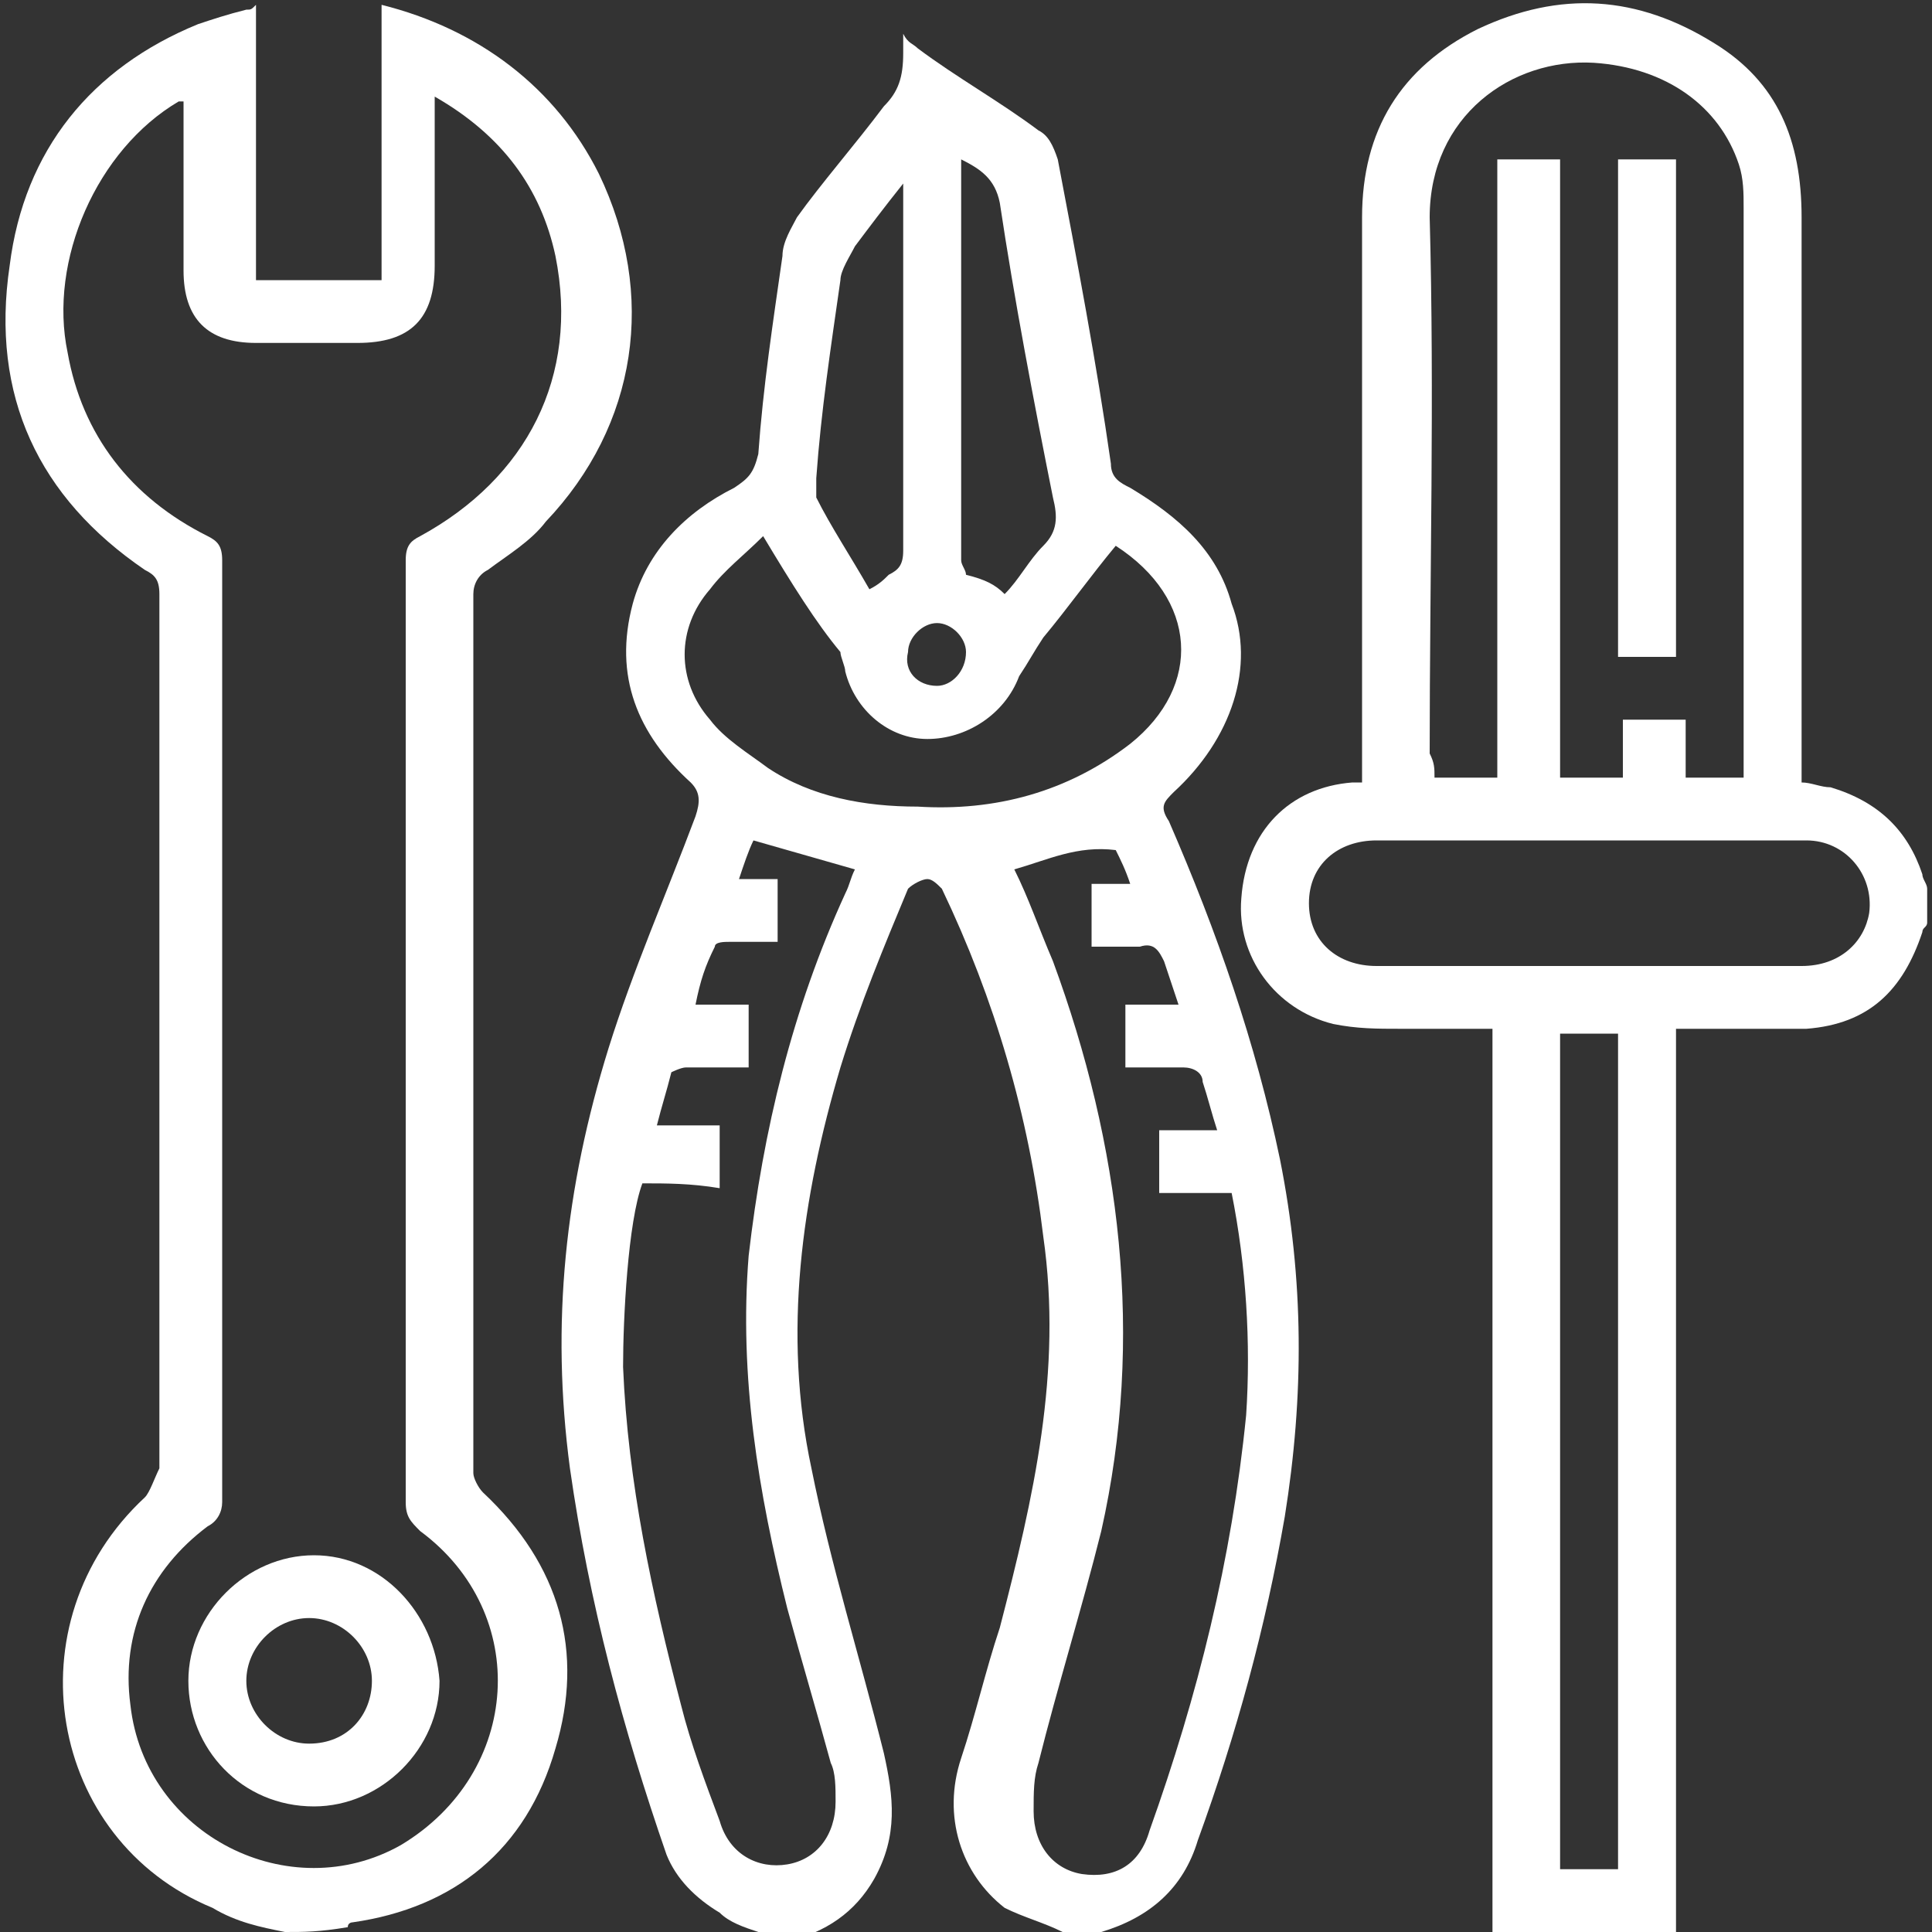
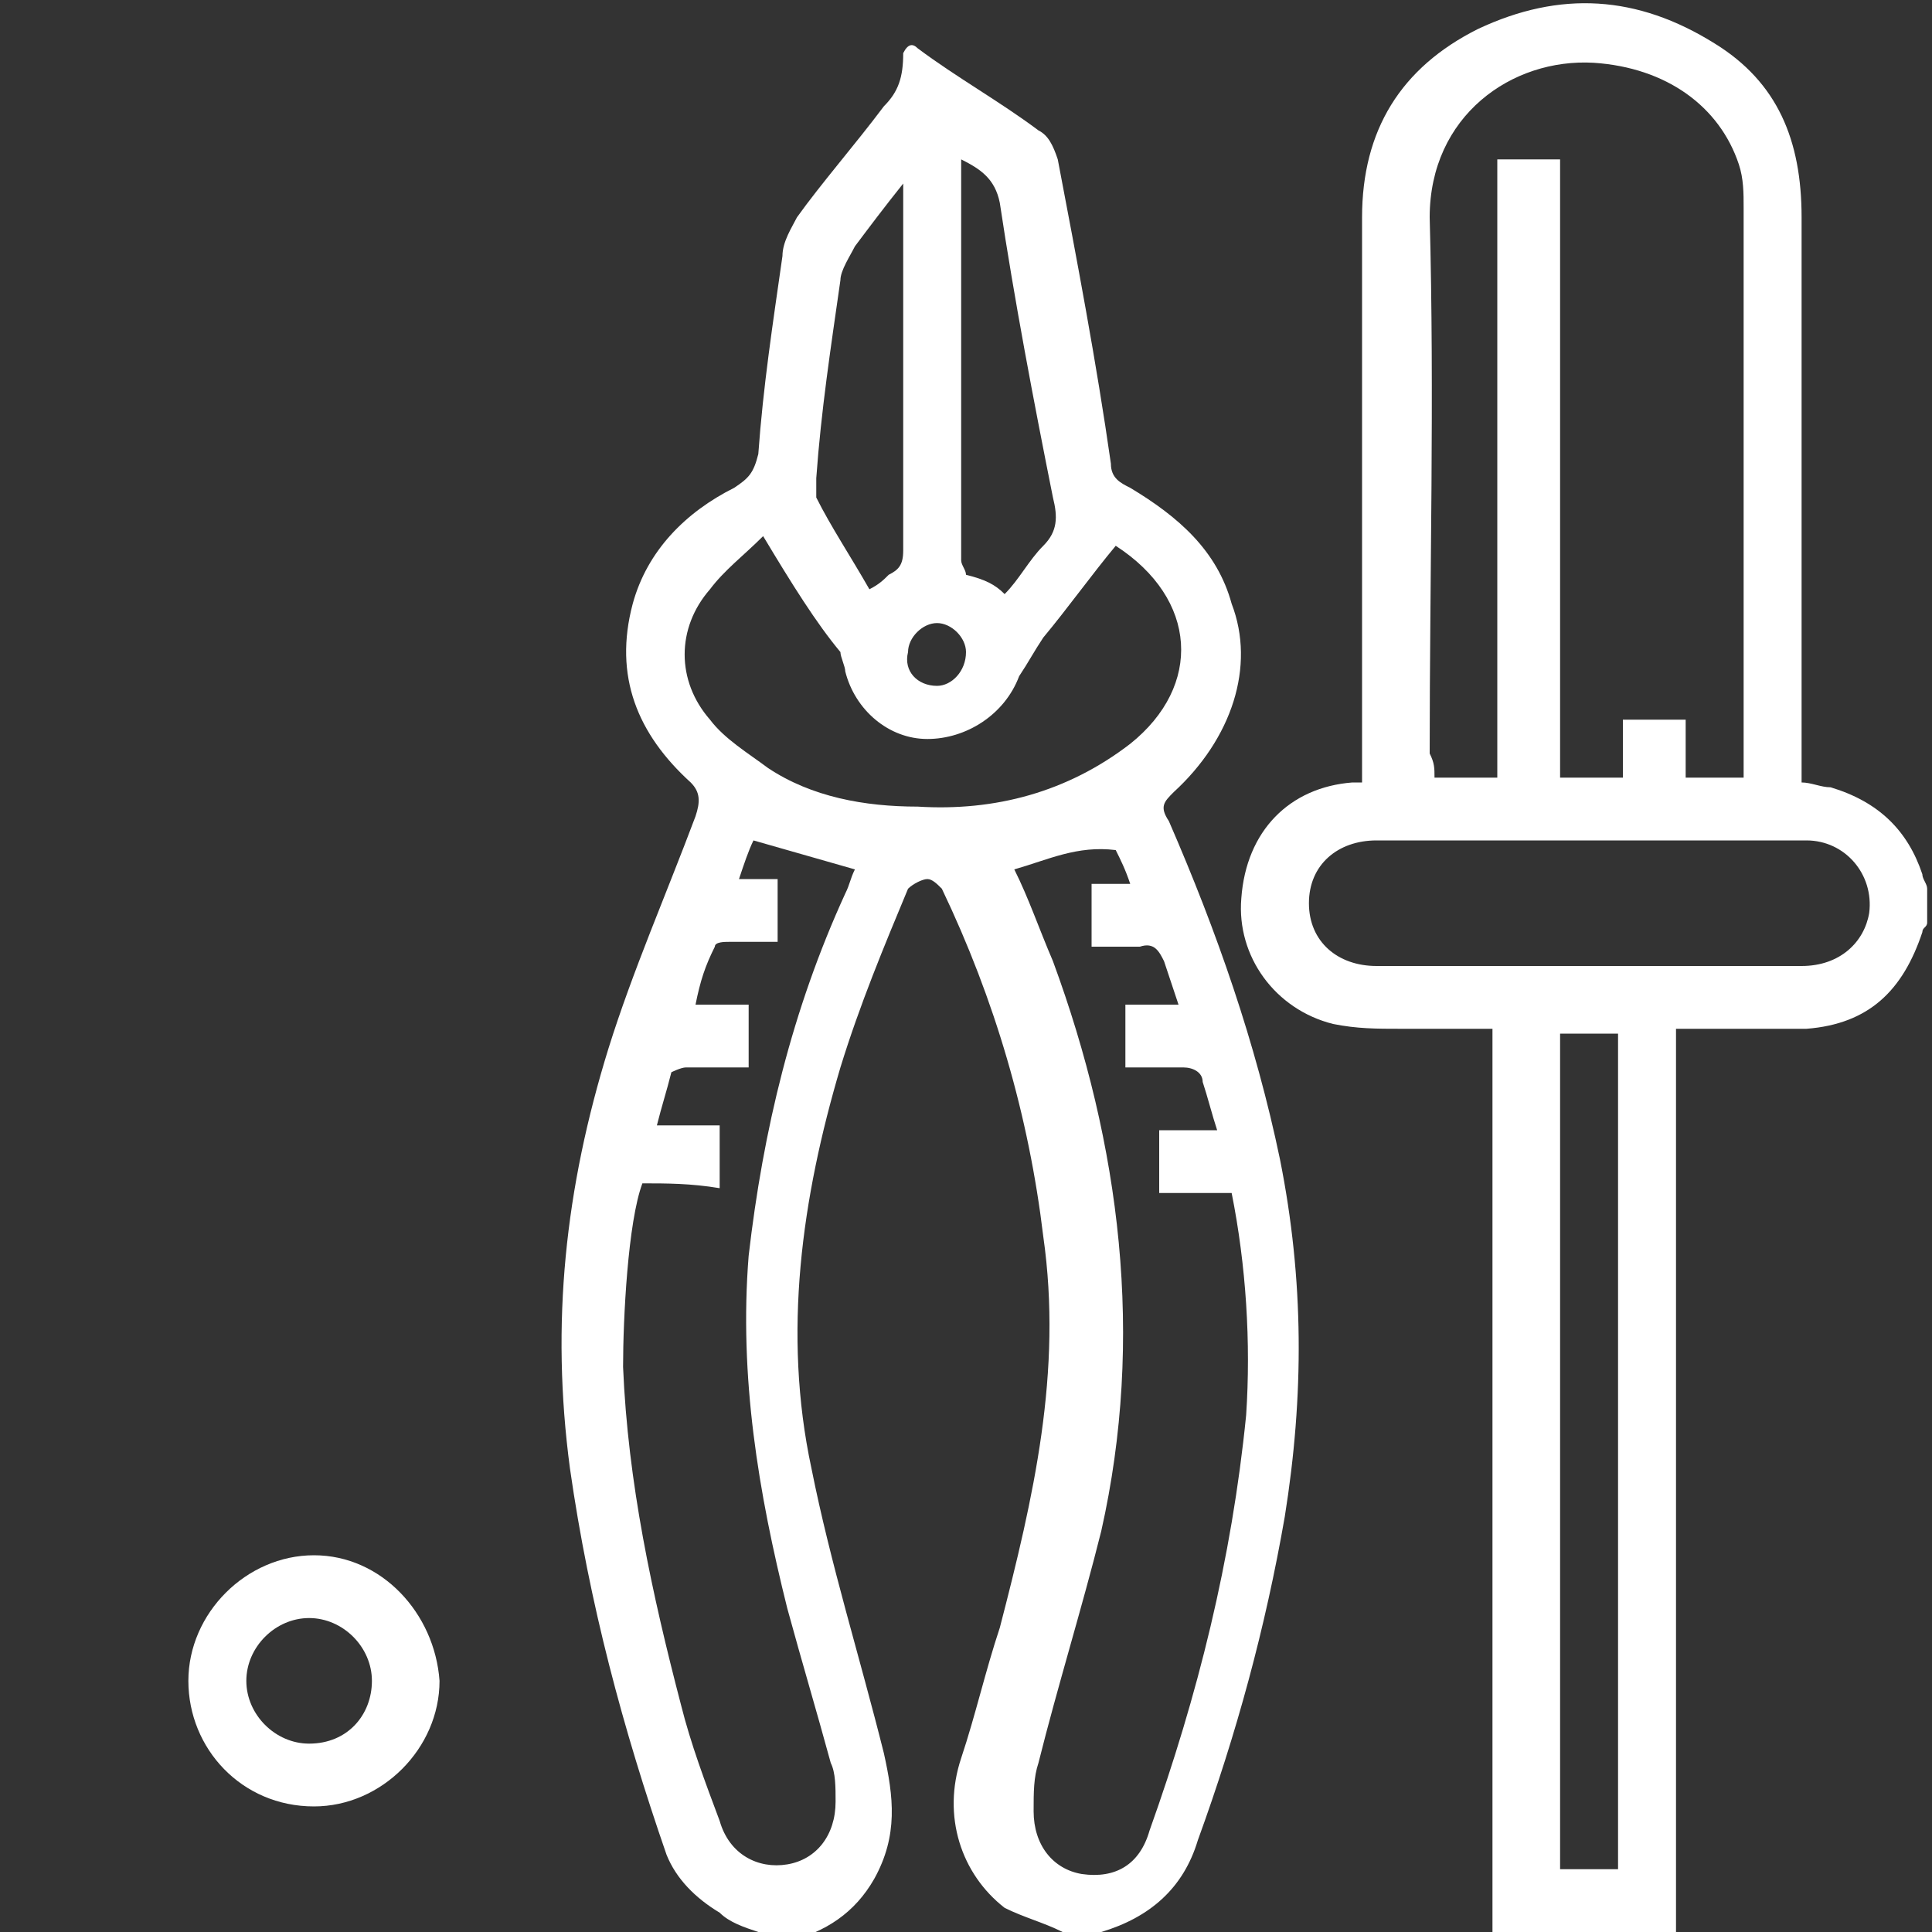
<svg xmlns="http://www.w3.org/2000/svg" version="1.1" id="Warstwa_1" x="0px" y="0px" viewBox="0 0 40 40" style="enable-background:new 0 0 40 40;" xml:space="preserve">
  <rect x="0" y="0" width="40" height="40" fill="#333333" stroke="none" />
  <style type="text/css">
	.st0{fill:#FFFFFF;}
</style>
  <g>
-     <path class="st0" d="M15.7,40c-0.3-0.1-0.6-0.2-0.8-0.4c-0.5-0.3-0.9-0.7-1.1-1.2c-0.9-2.6-1.6-5.2-2-8c-0.4-3-0.1-5.8,0.8-8.7   c0.5-1.6,1.2-3.2,1.8-4.8c0.1-0.3,0.1-0.5-0.1-0.7c-1.1-1-1.6-2.2-1.2-3.7c0.3-1.1,1.1-1.9,2.1-2.4c0.3-0.2,0.4-0.3,0.5-0.7   c0.1-1.4,0.3-2.7,0.5-4.1c0-0.3,0.2-0.6,0.3-0.8C17,3.8,17.7,3,18.3,2.2c0.3-0.3,0.4-0.6,0.4-1.1c0-0.1,0-0.2,0-0.4   C18.8,0.9,18.9,0.9,19,1c0.8,0.6,1.7,1.1,2.5,1.7c0.2,0.1,0.3,0.3,0.4,0.6c0.4,2.1,0.8,4.2,1.1,6.3c0,0.3,0.2,0.4,0.4,0.5   c1,0.6,1.8,1.3,2.1,2.4c0.5,1.3,0,2.8-1.2,3.9c-0.2,0.2-0.3,0.3-0.1,0.6c1,2.3,1.8,4.6,2.3,7c0.5,2.5,0.5,4.9,0.1,7.4   c-0.4,2.3-1,4.5-1.8,6.7c-0.3,1-1,1.6-2,1.9c-0.3,0-0.5,0-0.8,0c-0.4-0.2-0.8-0.3-1.2-0.5c-0.9-0.7-1.3-1.9-0.9-3.1   c0.3-0.9,0.5-1.8,0.8-2.7c0.7-2.7,1.3-5.3,0.9-8.1c-0.3-2.5-1-4.9-2.1-7.2c-0.1-0.1-0.2-0.2-0.3-0.2c-0.1,0-0.3,0.1-0.4,0.2   c-0.5,1.2-1,2.4-1.4,3.7c-0.8,2.7-1.2,5.5-0.6,8.3c0.4,2,1,3.9,1.5,5.9c0.2,0.9,0.3,1.7-0.2,2.6c-0.4,0.7-1,1.1-1.8,1.3   C16.3,40,16,40,15.7,40z M13.3,24.5c-0.3,0.8-0.4,2.8-0.4,3.8c0.1,2.4,0.6,4.7,1.2,7c0.2,0.8,0.5,1.6,0.8,2.4   c0.2,0.7,0.8,1,1.4,0.9c0.6-0.1,1-0.6,1-1.3c0-0.3,0-0.6-0.1-0.8c-0.3-1.1-0.6-2.1-0.9-3.2c-0.6-2.4-1-4.8-0.8-7.3   c0.3-2.6,0.9-5.1,2-7.5c0.1-0.2,0.1-0.3,0.2-0.5c-0.7-0.2-1.4-0.4-2.1-0.6c-0.1,0.2-0.2,0.5-0.3,0.8c0.3,0,0.5,0,0.8,0   c0,0.4,0,0.9,0,1.3c-0.4,0-0.7,0-1,0c-0.1,0-0.3,0-0.3,0.1c-0.2,0.4-0.3,0.7-0.4,1.2c0.4,0,0.8,0,1.1,0c0,0.4,0,0.9,0,1.3   c-0.4,0-0.9,0-1.3,0c-0.1,0-0.3,0.1-0.3,0.1c-0.1,0.4-0.2,0.7-0.3,1.1c0.4,0,0.8,0,1.3,0c0,0.5,0,0.9,0,1.3   C14.3,24.5,13.8,24.5,13.3,24.5z M21,18c0.3,0.6,0.5,1.2,0.8,1.9c1.4,3.8,1.9,7.8,1,11.8c-0.4,1.6-0.9,3.2-1.3,4.8   c-0.1,0.3-0.1,0.6-0.1,1c0,0.7,0.4,1.2,1,1.3c0.7,0.1,1.2-0.2,1.4-0.9c1-2.8,1.7-5.6,2-8.6c0.1-1.5,0-3.1-0.3-4.6c-0.5,0-1,0-1.5,0   c0-0.4,0-0.9,0-1.3c0.4,0,0.8,0,1.2,0c-0.1-0.3-0.2-0.7-0.3-1c0-0.2-0.2-0.3-0.4-0.3c-0.4,0-0.8,0-1.2,0c0-0.5,0-0.9,0-1.3   c0.4,0,0.7,0,1.1,0c-0.1-0.3-0.2-0.6-0.3-0.9c-0.1-0.2-0.2-0.4-0.5-0.3c-0.3,0-0.6,0-1,0c0-0.5,0-0.9,0-1.3c0.3,0,0.5,0,0.8,0   c-0.1-0.3-0.2-0.5-0.3-0.7C22.3,17.5,21.7,17.8,21,18z M15.8,11.1c-0.4,0.4-0.8,0.7-1.1,1.1c-0.7,0.8-0.7,1.9,0,2.7   c0.3,0.4,0.8,0.7,1.2,1c0.9,0.6,2,0.8,3.1,0.8c1.6,0.1,3.1-0.3,4.4-1.3c1.5-1.2,1.4-3-0.3-4.1c-0.5,0.6-1,1.3-1.5,1.9   c-0.2,0.3-0.3,0.5-0.5,0.8c-0.3,0.8-1.1,1.3-1.9,1.3c-0.8,0-1.5-0.6-1.7-1.4c0-0.1-0.1-0.3-0.1-0.4C16.9,12.9,16.4,12.1,15.8,11.1z    M20.8,12.3c0.3-0.3,0.5-0.7,0.8-1c0.3-0.3,0.3-0.6,0.2-1c-0.4-2-0.8-4.1-1.1-6.1c-0.1-0.5-0.4-0.7-0.8-0.9c0,0.1,0,0.1,0,0.1   c0,2.7,0,5.5,0,8.2c0,0.1,0.1,0.2,0.1,0.3C20.4,12,20.6,12.1,20.8,12.3z M18,12.2c0.2-0.1,0.3-0.2,0.4-0.3c0.2-0.1,0.3-0.2,0.3-0.5   c0-2.4,0-4.8,0-7.2c0-0.1,0-0.2,0-0.4c-0.4,0.5-0.7,0.9-1,1.3c-0.1,0.2-0.3,0.5-0.3,0.7c-0.2,1.4-0.4,2.7-0.5,4.1   c0,0.1,0,0.3,0,0.4C17.2,10.9,17.6,11.5,18,12.2z M19.4,14.2c0.3,0,0.6-0.3,0.6-0.7c0-0.3-0.3-0.6-0.6-0.6c-0.3,0-0.6,0.3-0.6,0.6   C18.7,13.9,19,14.2,19.4,14.2z" />
+     <path class="st0" d="M15.7,40c-0.3-0.1-0.6-0.2-0.8-0.4c-0.5-0.3-0.9-0.7-1.1-1.2c-0.9-2.6-1.6-5.2-2-8c-0.4-3-0.1-5.8,0.8-8.7   c0.5-1.6,1.2-3.2,1.8-4.8c0.1-0.3,0.1-0.5-0.1-0.7c-1.1-1-1.6-2.2-1.2-3.7c0.3-1.1,1.1-1.9,2.1-2.4c0.3-0.2,0.4-0.3,0.5-0.7   c0.1-1.4,0.3-2.7,0.5-4.1c0-0.3,0.2-0.6,0.3-0.8C17,3.8,17.7,3,18.3,2.2c0.3-0.3,0.4-0.6,0.4-1.1C18.8,0.9,18.9,0.9,19,1c0.8,0.6,1.7,1.1,2.5,1.7c0.2,0.1,0.3,0.3,0.4,0.6c0.4,2.1,0.8,4.2,1.1,6.3c0,0.3,0.2,0.4,0.4,0.5   c1,0.6,1.8,1.3,2.1,2.4c0.5,1.3,0,2.8-1.2,3.9c-0.2,0.2-0.3,0.3-0.1,0.6c1,2.3,1.8,4.6,2.3,7c0.5,2.5,0.5,4.9,0.1,7.4   c-0.4,2.3-1,4.5-1.8,6.7c-0.3,1-1,1.6-2,1.9c-0.3,0-0.5,0-0.8,0c-0.4-0.2-0.8-0.3-1.2-0.5c-0.9-0.7-1.3-1.9-0.9-3.1   c0.3-0.9,0.5-1.8,0.8-2.7c0.7-2.7,1.3-5.3,0.9-8.1c-0.3-2.5-1-4.9-2.1-7.2c-0.1-0.1-0.2-0.2-0.3-0.2c-0.1,0-0.3,0.1-0.4,0.2   c-0.5,1.2-1,2.4-1.4,3.7c-0.8,2.7-1.2,5.5-0.6,8.3c0.4,2,1,3.9,1.5,5.9c0.2,0.9,0.3,1.7-0.2,2.6c-0.4,0.7-1,1.1-1.8,1.3   C16.3,40,16,40,15.7,40z M13.3,24.5c-0.3,0.8-0.4,2.8-0.4,3.8c0.1,2.4,0.6,4.7,1.2,7c0.2,0.8,0.5,1.6,0.8,2.4   c0.2,0.7,0.8,1,1.4,0.9c0.6-0.1,1-0.6,1-1.3c0-0.3,0-0.6-0.1-0.8c-0.3-1.1-0.6-2.1-0.9-3.2c-0.6-2.4-1-4.8-0.8-7.3   c0.3-2.6,0.9-5.1,2-7.5c0.1-0.2,0.1-0.3,0.2-0.5c-0.7-0.2-1.4-0.4-2.1-0.6c-0.1,0.2-0.2,0.5-0.3,0.8c0.3,0,0.5,0,0.8,0   c0,0.4,0,0.9,0,1.3c-0.4,0-0.7,0-1,0c-0.1,0-0.3,0-0.3,0.1c-0.2,0.4-0.3,0.7-0.4,1.2c0.4,0,0.8,0,1.1,0c0,0.4,0,0.9,0,1.3   c-0.4,0-0.9,0-1.3,0c-0.1,0-0.3,0.1-0.3,0.1c-0.1,0.4-0.2,0.7-0.3,1.1c0.4,0,0.8,0,1.3,0c0,0.5,0,0.9,0,1.3   C14.3,24.5,13.8,24.5,13.3,24.5z M21,18c0.3,0.6,0.5,1.2,0.8,1.9c1.4,3.8,1.9,7.8,1,11.8c-0.4,1.6-0.9,3.2-1.3,4.8   c-0.1,0.3-0.1,0.6-0.1,1c0,0.7,0.4,1.2,1,1.3c0.7,0.1,1.2-0.2,1.4-0.9c1-2.8,1.7-5.6,2-8.6c0.1-1.5,0-3.1-0.3-4.6c-0.5,0-1,0-1.5,0   c0-0.4,0-0.9,0-1.3c0.4,0,0.8,0,1.2,0c-0.1-0.3-0.2-0.7-0.3-1c0-0.2-0.2-0.3-0.4-0.3c-0.4,0-0.8,0-1.2,0c0-0.5,0-0.9,0-1.3   c0.4,0,0.7,0,1.1,0c-0.1-0.3-0.2-0.6-0.3-0.9c-0.1-0.2-0.2-0.4-0.5-0.3c-0.3,0-0.6,0-1,0c0-0.5,0-0.9,0-1.3c0.3,0,0.5,0,0.8,0   c-0.1-0.3-0.2-0.5-0.3-0.7C22.3,17.5,21.7,17.8,21,18z M15.8,11.1c-0.4,0.4-0.8,0.7-1.1,1.1c-0.7,0.8-0.7,1.9,0,2.7   c0.3,0.4,0.8,0.7,1.2,1c0.9,0.6,2,0.8,3.1,0.8c1.6,0.1,3.1-0.3,4.4-1.3c1.5-1.2,1.4-3-0.3-4.1c-0.5,0.6-1,1.3-1.5,1.9   c-0.2,0.3-0.3,0.5-0.5,0.8c-0.3,0.8-1.1,1.3-1.9,1.3c-0.8,0-1.5-0.6-1.7-1.4c0-0.1-0.1-0.3-0.1-0.4C16.9,12.9,16.4,12.1,15.8,11.1z    M20.8,12.3c0.3-0.3,0.5-0.7,0.8-1c0.3-0.3,0.3-0.6,0.2-1c-0.4-2-0.8-4.1-1.1-6.1c-0.1-0.5-0.4-0.7-0.8-0.9c0,0.1,0,0.1,0,0.1   c0,2.7,0,5.5,0,8.2c0,0.1,0.1,0.2,0.1,0.3C20.4,12,20.6,12.1,20.8,12.3z M18,12.2c0.2-0.1,0.3-0.2,0.4-0.3c0.2-0.1,0.3-0.2,0.3-0.5   c0-2.4,0-4.8,0-7.2c0-0.1,0-0.2,0-0.4c-0.4,0.5-0.7,0.9-1,1.3c-0.1,0.2-0.3,0.5-0.3,0.7c-0.2,1.4-0.4,2.7-0.5,4.1   c0,0.1,0,0.3,0,0.4C17.2,10.9,17.6,11.5,18,12.2z M19.4,14.2c0.3,0,0.6-0.3,0.6-0.7c0-0.3-0.3-0.6-0.6-0.6c-0.3,0-0.6,0.3-0.6,0.6   C18.7,13.9,19,14.2,19.4,14.2z" />
    <path class="st0" d="M30.9,40c0-0.1,0-0.3,0-0.4c0-5.9,0-11.9,0-17.8c0-0.1,0-0.3,0-0.5c-0.6,0-1.3,0-1.9,0c-0.5,0-0.9,0-1.4-0.1   c-1.2-0.3-2-1.4-1.9-2.6c0.1-1.4,1-2.3,2.3-2.4c0.1,0,0.1,0,0.2,0c0-0.2,0-0.3,0-0.5c0-3.7,0-7.5,0-11.2c0-1.8,0.8-3.1,2.4-3.9   c1.7-0.8,3.3-0.7,4.9,0.3c1.3,0.8,1.8,2,1.8,3.6c0,3.7,0,7.5,0,11.2c0,0.2,0,0.3,0,0.5c0.2,0,0.4,0.1,0.6,0.1   c1,0.3,1.6,0.9,1.9,1.8c0,0.1,0.1,0.2,0.1,0.3c0,0.2,0,0.5,0,0.7c0,0.1-0.1,0.1-0.1,0.2c-0.4,1.2-1.1,1.9-2.4,2c-0.6,0-1.2,0-1.8,0   c-0.3,0-0.6,0-0.9,0c0,6.3,0,12.5,0,18.7C33.5,40,32.2,40,30.9,40z M29.7,16.1c0.4,0,0.8,0,1.3,0c0-4.3,0-8.6,0-12.8   c0.5,0,0.9,0,1.3,0c0,4.3,0,8.6,0,12.8c0.4,0,0.8,0,1.3,0c0-0.4,0-0.8,0-1.2c0.5,0,0.9,0,1.3,0c0,0.4,0,0.8,0,1.2   c0.4,0,0.8,0,1.2,0c0-0.1,0-0.2,0-0.3c0-3.8,0-7.7,0-11.5c0-0.3,0-0.6-0.1-0.9c-0.4-1.2-1.5-2-3-2.1c-1.7-0.1-3.4,1.1-3.4,3.2   c0.1,3.7,0,7.4,0,11.1C29.7,15.8,29.7,15.9,29.7,16.1z M32.9,17.4c-1.5,0-2.9,0-4.4,0c-0.8,0-1.4,0.5-1.4,1.3   c0,0.8,0.6,1.3,1.4,1.3c1.2,0,2.5,0,3.7,0c1.7,0,3.4,0,5.1,0c0.8,0,1.3-0.5,1.4-1.1c0.1-0.8-0.5-1.5-1.3-1.5   C35.8,17.4,34.4,17.4,32.9,17.4z M33.5,38.7c0-5.8,0-11.6,0-17.3c-0.4,0-0.8,0-1.2,0c0,5.8,0,11.6,0,17.3   C32.7,38.7,33.1,38.7,33.5,38.7z" />
-     <path class="st0" d="M5.9,40c-0.5-0.1-1-0.2-1.5-0.5C1,38.1,0.2,33.6,3,31c0.1-0.1,0.2-0.4,0.3-0.6c0-6,0-12.1,0-18.1   c0-0.3-0.1-0.4-0.3-0.5c-2.2-1.5-3.2-3.6-2.8-6.3c0.3-2.4,1.7-4.1,3.9-5c0.3-0.1,0.6-0.2,1-0.3c0.1,0,0.1,0,0.2-0.1   c0,1.9,0,3.8,0,5.7c0.9,0,1.7,0,2.6,0c0-1.9,0-3.8,0-5.7c2,0.5,3.6,1.7,4.5,3.5c1.2,2.5,0.8,5.2-1.1,7.2c-0.3,0.4-0.8,0.7-1.2,1   c-0.2,0.1-0.3,0.3-0.3,0.5c0,6.1,0,12.1,0,18.2c0,0.1,0.1,0.3,0.2,0.4c1.6,1.5,2.1,3.3,1.5,5.3c-0.6,2.1-2.1,3.3-4.2,3.6   c0,0-0.1,0-0.1,0.1C6.6,40,6.3,40,5.9,40z M9,2c0,1.2,0,2.4,0,3.5c0,1.1-0.5,1.6-1.6,1.6c-0.7,0-1.4,0-2.1,0c-1,0-1.5-0.5-1.5-1.5   c0-1,0-2.1,0-3.1c0-0.1,0-0.3,0-0.4c-0.1,0-0.1,0-0.1,0C2,3.1,1,5.4,1.4,7.3c0.3,1.7,1.3,3,2.9,3.8c0.2,0.1,0.3,0.2,0.3,0.5   c0,6.5,0,13,0,19.5c0,0.2-0.1,0.4-0.3,0.5c-1.2,0.9-1.8,2.2-1.6,3.7C3,38,6,39.5,8.3,38.2c2.5-1.5,2.7-4.8,0.4-6.5   c-0.2-0.2-0.3-0.3-0.3-0.6c0-6.5,0-13,0-19.5c0-0.3,0.1-0.4,0.3-0.5c2.2-1.2,3.3-3.3,2.8-5.8C11.2,3.9,10.4,2.8,9,2z" />
-     <path class="st0" d="M33.5,3.3c0.4,0,0.8,0,1.2,0c0,3.4,0,6.8,0,10.3c-0.4,0-0.8,0-1.2,0C33.5,10.1,33.5,6.7,33.5,3.3z" />
    <path class="st0" d="M3.9,34.8c0-1.4,1.2-2.6,2.6-2.6c1.4,0,2.5,1.2,2.6,2.6c0,1.4-1.2,2.6-2.6,2.6C5,37.4,3.9,36.2,3.9,34.8z    M7.7,34.8c0-0.7-0.6-1.3-1.3-1.3c-0.7,0-1.3,0.6-1.3,1.3c0,0.7,0.6,1.3,1.3,1.3C7.2,36.1,7.7,35.5,7.7,34.8z" />
  </g>
</svg>